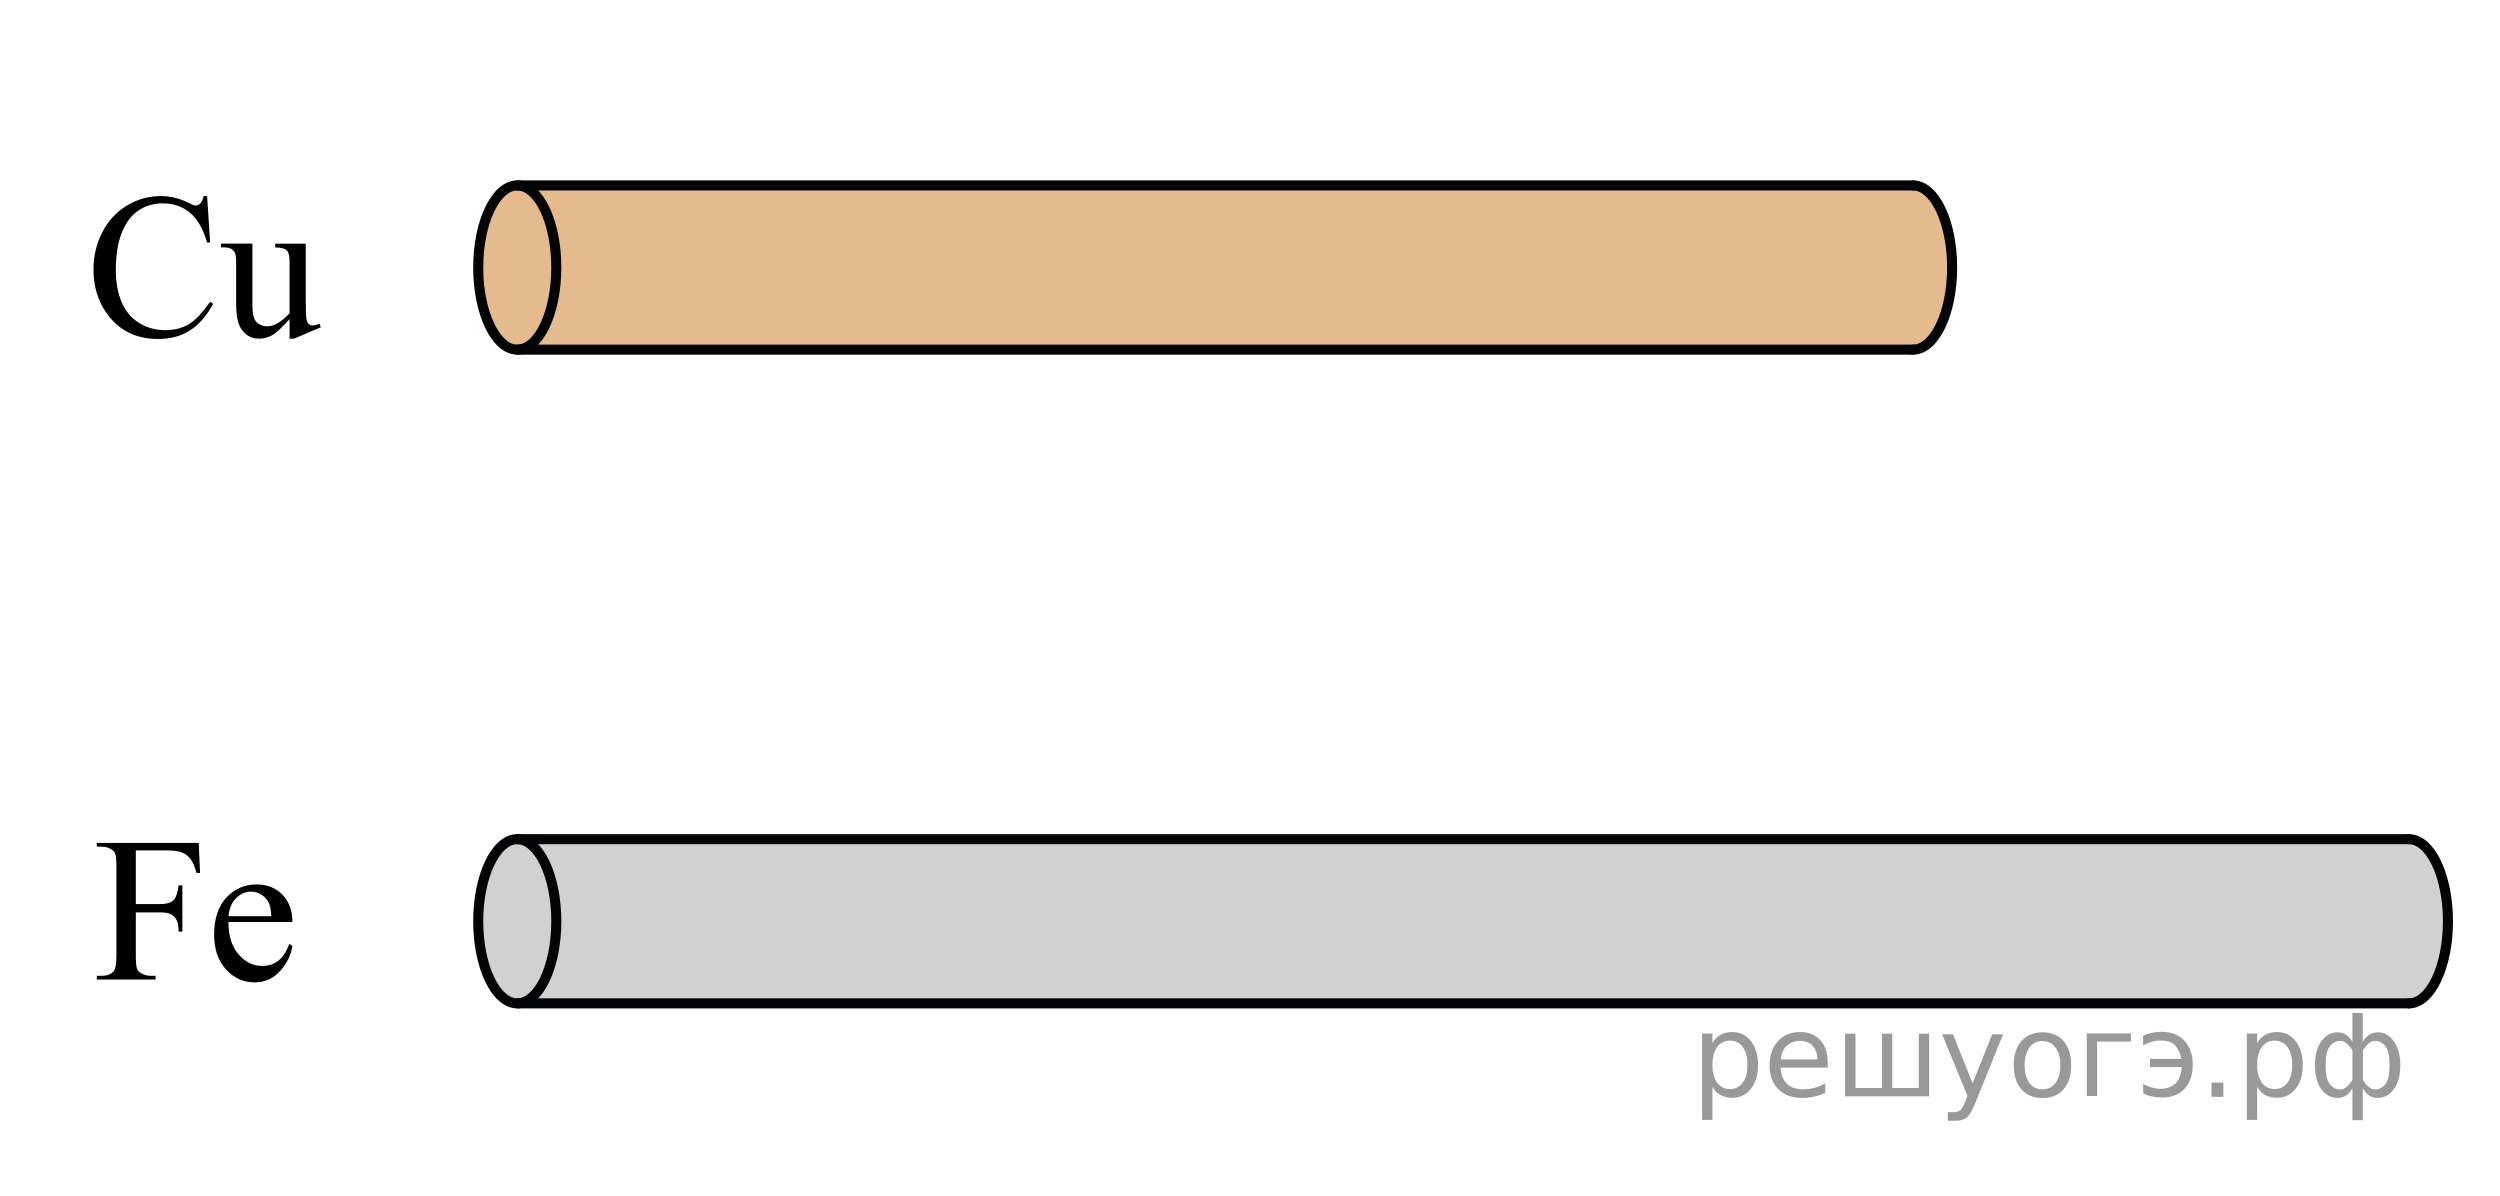
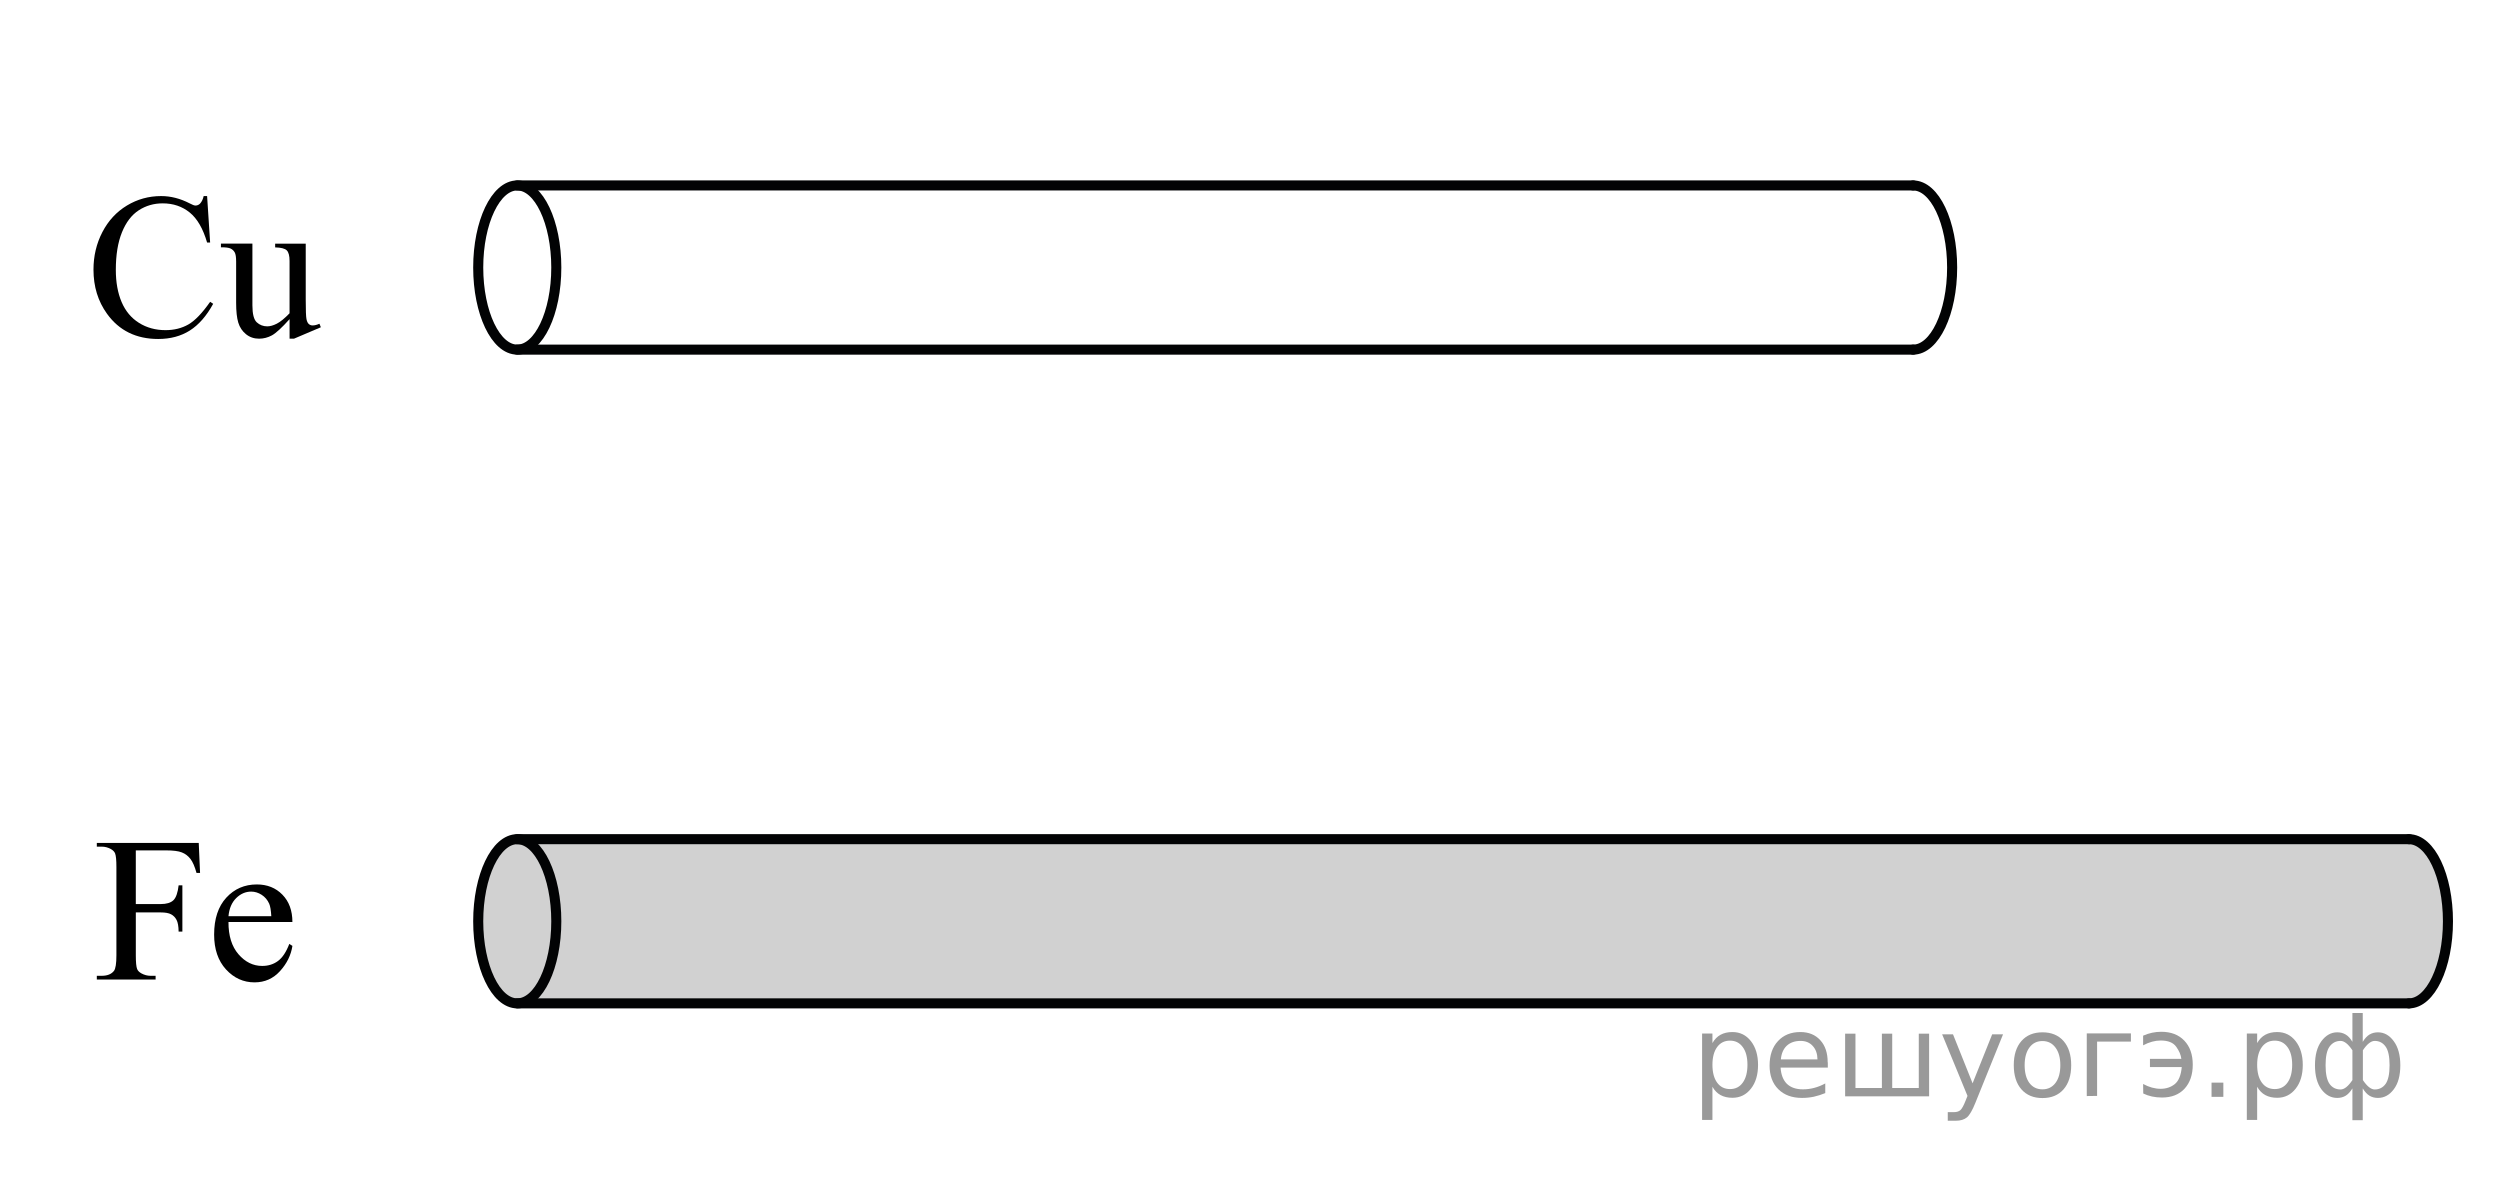
<svg xmlns="http://www.w3.org/2000/svg" version="1.1" id="Layer_1" x="0px" y="0px" width="186.333px" height="89.167px" viewBox="-20.333 35.708 186.333 89.167" enable-background="new -20.333 35.708 186.333 89.167" xml:space="preserve">
  <path opacity="0.5" fill="#A5A5A5" d="M159.355,98.268c-0.092-0.065-0.136-0.137-0.194-0.207H17.932  c-0.049,0.138-0.127,0.273-0.266,0.396c-0.912,0.809-1.545,1.587-1.972,2.503c-0.432,3.179-0.404,5.989,1.136,8.952  c0.349,0.154,0.74,0.288,1.189,0.393c0.322,0.075,0.53,0.218,0.684,0.381h140.079c0.478-0.365,0.84-0.598,1.324-0.875  c1.242-1.229,1.925-3.354,2.016-4.803v-0.666C161.935,102.331,161.413,99.717,159.355,98.268z" />
-   <path opacity="0.5" fill="#CC761F" d="M123.828,61.086c0.921-1.229,1.427-3.354,1.494-4.803v-0.666  c-0.139-2.012-0.525-4.625-2.051-6.074c-0.068-0.065-0.101-0.137-0.145-0.207H17.426c-0.044,0.244-0.186,0.478-0.458,0.645  c-0.059,0.036-0.111,0.068-0.168,0.103c-0.635,1.522-1.357,2.925-1.644,4.58v1.087c0.325,0.133,0.583,0.42,0.583,0.878  c0.006,2.169,0.405,4.218,2.745,4.952c0.239,0.075,0.393,0.218,0.507,0.381h103.855C123.2,61.596,123.468,61.364,123.828,61.086z" />
  <g>
    <g>
      <path d="M-4.897,50.324l0.226,3.463h-0.226c-0.302-1.037-0.733-1.783-1.293-2.238c-0.561-0.455-1.233-0.684-2.017-0.684    c-0.658,0-1.252,0.172-1.783,0.516c-0.531,0.344-0.949,0.891-1.253,1.641c-0.305,0.752-0.457,1.686-0.457,2.801    c0,0.922,0.144,1.721,0.431,2.396s0.72,1.193,1.297,1.555c0.577,0.361,1.236,0.541,1.977,0.541c0.643,0,1.21-0.143,1.703-0.424    c0.493-0.283,1.033-0.846,1.622-1.688l0.227,0.149c-0.497,0.905-1.077,1.569-1.739,1.989c-0.663,0.421-1.45,0.632-2.36,0.632    c-1.642,0-2.914-0.627-3.814-1.878c-0.672-0.932-1.009-2.026-1.009-3.288c0-1.019,0.222-1.951,0.665-2.804    c0.443-0.852,1.054-1.51,1.831-1.979c0.777-0.469,1.626-0.703,2.547-0.703c0.716,0,1.422,0.182,2.119,0.541    c0.205,0.111,0.351,0.166,0.438,0.166c0.131,0,0.246-0.049,0.343-0.145c0.126-0.135,0.217-0.322,0.271-0.563h0.254V50.324z" />
      <path d="M2.454,53.86v4.168c0,0.798,0.019,1.283,0.055,1.462c0.037,0.178,0.095,0.301,0.176,0.37    c0.08,0.07,0.174,0.104,0.281,0.104c0.151,0,0.321-0.043,0.511-0.127L3.58,60.1l-2.002,0.851H1.25v-1.457    c-0.575,0.641-1.013,1.043-1.315,1.209c-0.302,0.164-0.621,0.248-0.957,0.248c-0.375,0-0.701-0.111-0.976-0.334    c-0.275-0.224-0.467-0.511-0.574-0.861c-0.107-0.35-0.161-0.846-0.161-1.484v-3.072c0-0.324-0.034-0.551-0.103-0.676    s-0.169-0.223-0.303-0.289c-0.134-0.066-0.376-0.1-0.727-0.094v-0.277h2.346v4.604c0,0.642,0.108,1.063,0.325,1.263    c0.217,0.2,0.479,0.301,0.786,0.301c0.209,0,0.447-0.067,0.712-0.202c0.265-0.136,0.581-0.394,0.946-0.772v-3.897    c0-0.391-0.069-0.654-0.208-0.793c-0.139-0.137-0.427-0.211-0.866-0.221v-0.277h2.28L2.454,53.86L2.454,53.86z" />
    </g>
  </g>
  <g>
    <path fill="none" stroke="#020304" stroke-width="0.75" stroke-linecap="round" stroke-linejoin="round" stroke-miterlimit="8" d="   M15.31,55.649c0,3.378,1.305,6.117,2.91,6.117c1.607,0,2.91-2.735,2.91-6.117c0-3.378-1.3-6.12-2.91-6.12   C16.617,49.529,15.31,52.266,15.31,55.649L15.31,55.649z" />
  </g>
  <line fill="none" stroke="#020304" stroke-width="0.75" stroke-linecap="round" stroke-linejoin="round" stroke-miterlimit="8" x1="18.219" y1="61.767" x2="122.258" y2="61.767" />
  <line fill="none" stroke="#020304" stroke-width="0.75" stroke-linecap="round" stroke-linejoin="round" stroke-miterlimit="8" x1="18.219" y1="49.529" x2="122.258" y2="49.529" />
  <path fill="none" stroke="#020304" stroke-width="0.75" stroke-linecap="round" stroke-linejoin="round" stroke-miterlimit="8" d="  M122.258,61.767c1.605,0,2.908-2.736,2.908-6.117c0-3.378-1.299-6.119-2.908-6.119" />
  <g>
    <g>
      <path d="M-10.211,99.089v4.002h1.859c0.427,0,0.739-0.094,0.938-0.28c0.199-0.187,0.33-0.56,0.395-1.115h0.279v3.447h-0.28    c-0.005-0.396-0.056-0.687-0.154-0.871c-0.098-0.187-0.233-0.323-0.406-0.417s-0.431-0.141-0.771-0.141h-1.859v3.199    c0,0.517,0.032,0.856,0.098,1.021c0.05,0.125,0.155,0.232,0.316,0.322c0.221,0.121,0.451,0.182,0.692,0.182h0.369v0.277h-4.382    v-0.277h0.361c0.421,0,0.728-0.123,0.918-0.369c0.121-0.16,0.181-0.545,0.181-1.156v-6.578c0-0.516-0.032-0.854-0.098-1.021    c-0.05-0.125-0.153-0.231-0.309-0.321c-0.216-0.121-0.447-0.181-0.692-0.181h-0.361v-0.278h7.597l0.098,2.237h-0.264    c-0.131-0.476-0.282-0.823-0.455-1.047c-0.174-0.224-0.387-0.386-0.641-0.483c-0.253-0.102-0.646-0.15-1.178-0.15h-2.251V99.089z" />
      <path d="M-3.304,104.429c-0.005,1.021,0.243,1.822,0.745,2.402s1.092,0.871,1.77,0.871c0.451,0,0.845-0.123,1.178-0.371    c0.334-0.248,0.614-0.672,0.84-1.272l0.233,0.149c-0.105,0.687-0.411,1.312-0.919,1.873c-0.507,0.563-1.142,0.846-1.904,0.846    c-0.828,0-1.537-0.321-2.127-0.965c-0.59-0.645-0.885-1.508-0.885-2.596c0-1.176,0.303-2.094,0.907-2.752s1.364-0.986,2.277-0.986    c0.773,0,1.408,0.254,1.905,0.763c0.497,0.508,0.745,1.188,0.745,2.038H-3.304z M-3.304,103.994h3.192    c-0.025-0.441-0.078-0.752-0.158-0.932c-0.126-0.281-0.313-0.501-0.561-0.661c-0.249-0.159-0.509-0.239-0.779-0.239    c-0.417,0-0.79,0.16-1.118,0.483C-3.057,102.968-3.249,103.417-3.304,103.994z" />
    </g>
  </g>
  <path d="M-20.333,35.708" />
  <path d="M166,124.875" />
  <g>
    <path fill="none" stroke="#020304" stroke-width="0.75" stroke-linecap="round" stroke-linejoin="round" stroke-miterlimit="8" d="   M15.31,104.375c0,3.379,1.305,6.117,2.91,6.117c1.607,0,2.91-2.736,2.91-6.117c0-3.377-1.3-6.119-2.91-6.119   C16.617,98.255,15.31,100.992,15.31,104.375L15.31,104.375z" />
  </g>
  <line fill="none" stroke="#020304" stroke-width="0.75" stroke-linecap="round" stroke-linejoin="round" stroke-miterlimit="8" x1="18.219" y1="110.492" x2="159.221" y2="110.492" />
  <line fill="none" stroke="#020304" stroke-width="0.75" stroke-linecap="round" stroke-linejoin="round" stroke-miterlimit="8" x1="18.219" y1="98.255" x2="159.221" y2="98.255" />
  <path fill="none" stroke="#020304" stroke-width="0.75" stroke-linecap="round" stroke-linejoin="round" stroke-miterlimit="8" d="  M159.213,110.492c1.604,0,2.908-2.736,2.908-6.117c0-3.377-1.3-6.119-2.908-6.119" />
  <g style="stroke:none;fill:#000;fill-opacity:0.40">
    <path d="m 107.3,116.7 v 2.48 h -0.77 v -6.44 h 0.77 v 0.71 q 0.24,-0.42 0.61,-0.62 0.37,-0.20 0.88,-0.20 0.85,0 1.38,0.68 0.53,0.68 0.53,1.77 0,1.10 -0.53,1.77 -0.53,0.68 -1.38,0.68 -0.51,0 -0.88,-0.20 -0.37,-0.20 -0.61,-0.62 z m 2.61,-1.63 q 0,-0.85 -0.35,-1.32 -0.35,-0.48 -0.95,-0.48 -0.61,0 -0.96,0.48 -0.35,0.48 -0.35,1.32 0,0.85 0.35,1.33 0.35,0.48 0.96,0.48 0.61,0 0.95,-0.48 0.35,-0.48 0.35,-1.33 z" />
    <path d="m 115.9,114.9 v 0.38 h -3.52 q 0.05,0.79 0.47,1.21 0.43,0.41 1.19,0.41 0.44,0 0.85,-0.11 0.42,-0.11 0.82,-0.33 v 0.72 q -0.41,0.17 -0.85,0.27 -0.43,0.09 -0.88,0.09 -1.12,0 -1.77,-0.65 -0.65,-0.65 -0.65,-1.76 0,-1.15 0.62,-1.82 0.62,-0.68 1.67,-0.68 0.94,0 1.49,0.61 0.55,0.60 0.55,1.65 z m -0.77,-0.23 q -0.01,-0.63 -0.35,-1.00 -0.34,-0.38 -0.91,-0.38 -0.64,0 -1.03,0.36 -0.38,0.36 -0.44,1.02 z" />
    <path d="m 120.7,116.8 h 1.98 v -4.05 h 0.77 v 4.67 h -6.26 v -4.67 h 0.77 v 4.05 h 1.97 v -4.05 h 0.77 z" />
    <path d="m 126.9,117.9 q -0.33,0.83 -0.63,1.09 -0.31,0.25 -0.82,0.25 h -0.61 v -0.64 h 0.45 q 0.32,0 0.49,-0.15 0.17,-0.15 0.39,-0.71 l 0.14,-0.35 -1.89,-4.59 h 0.81 l 1.46,3.65 1.46,-3.65 h 0.81 z" />
    <path d="m 131.9,113.3 q -0.62,0 -0.97,0.48 -0.36,0.48 -0.36,1.32 0,0.84 0.35,1.32 0.36,0.48 0.98,0.48 0.61,0 0.97,-0.48 0.36,-0.48 0.36,-1.32 0,-0.83 -0.36,-1.31 -0.36,-0.49 -0.97,-0.49 z m 0,-0.65 q 1,0 1.57,0.65 0.57,0.65 0.57,1.80 0,1.15 -0.57,1.80 -0.57,0.65 -1.57,0.65 -1.00,0 -1.57,-0.65 -0.57,-0.65 -0.57,-1.80 0,-1.15 0.57,-1.80 0.57,-0.65 1.57,-0.65 z" />
    <path d="m 135.2,117.4 v -4.67 h 3.29 v 0.61 h -2.52 v 4.05 z" />
    <path d="m 139.4,116.5 q 0.66,0.36 1.31,0.36 0.61,0 1.05,-0.35 0.44,-0.36 0.52,-1.27 h -2.37 v -0.61 h 2.34 q -0.05,-0.44 -0.38,-0.90 -0.33,-0.47 -1.16,-0.47 -0.64,0 -1.31,0.36 v -0.72 q 0.65,-0.29 1.35,-0.29 1.09,0 1.72,0.66 0.63,0.66 0.63,1.79 0,1.12 -0.61,1.79 -0.61,0.66 -1.68,0.66 -0.79,0 -1.40,-0.30 z" />
    <path d="m 144.5,116.4 h 0.88 v 1.06 h -0.88 z" />
    <path d="m 147.9,116.7 v 2.48 h -0.77 v -6.44 h 0.77 v 0.71 q 0.24,-0.42 0.61,-0.62 0.37,-0.20 0.88,-0.20 0.85,0 1.38,0.68 0.53,0.68 0.53,1.77 0,1.10 -0.53,1.77 -0.53,0.68 -1.38,0.68 -0.51,0 -0.88,-0.20 -0.37,-0.20 -0.61,-0.62 z m 2.61,-1.63 q 0,-0.85 -0.35,-1.32 -0.35,-0.48 -0.95,-0.48 -0.61,0 -0.96,0.48 -0.35,0.48 -0.35,1.32 0,0.85 0.35,1.33 0.35,0.48 0.96,0.48 0.61,0 0.95,-0.48 0.35,-0.48 0.35,-1.33 z" />
    <path d="m 153.0,115.1 q 0,0.98 0.30,1.40 0.30,0.41 0.82,0.41 0.41,0 0.88,-0.70 v -2.22 q -0.47,-0.70 -0.88,-0.70 -0.51,0 -0.82,0.42 -0.30,0.41 -0.30,1.39 z m 2,4.10 v -2.37 q -0.24,0.39 -0.51,0.55 -0.27,0.16 -0.62,0.16 -0.70,0 -1.18,-0.64 -0.48,-0.65 -0.48,-1.79 0,-1.15 0.48,-1.80 0.49,-0.66 1.18,-0.66 0.35,0 0.62,0.16 0.28,0.16 0.51,0.55 v -2.15 h 0.77 v 2.15 q 0.24,-0.39 0.51,-0.55 0.28,-0.16 0.62,-0.16 0.70,0 1.18,0.66 0.49,0.66 0.49,1.80 0,1.15 -0.49,1.79 -0.48,0.64 -1.18,0.64 -0.35,0 -0.62,-0.16 -0.27,-0.16 -0.51,-0.55 v 2.37 z m 2.77,-4.10 q 0,-0.98 -0.30,-1.39 -0.30,-0.42 -0.81,-0.42 -0.41,0 -0.88,0.70 v 2.22 q 0.47,0.70 0.88,0.70 0.51,0 0.81,-0.41 0.30,-0.42 0.30,-1.40 z" />
  </g>
</svg>